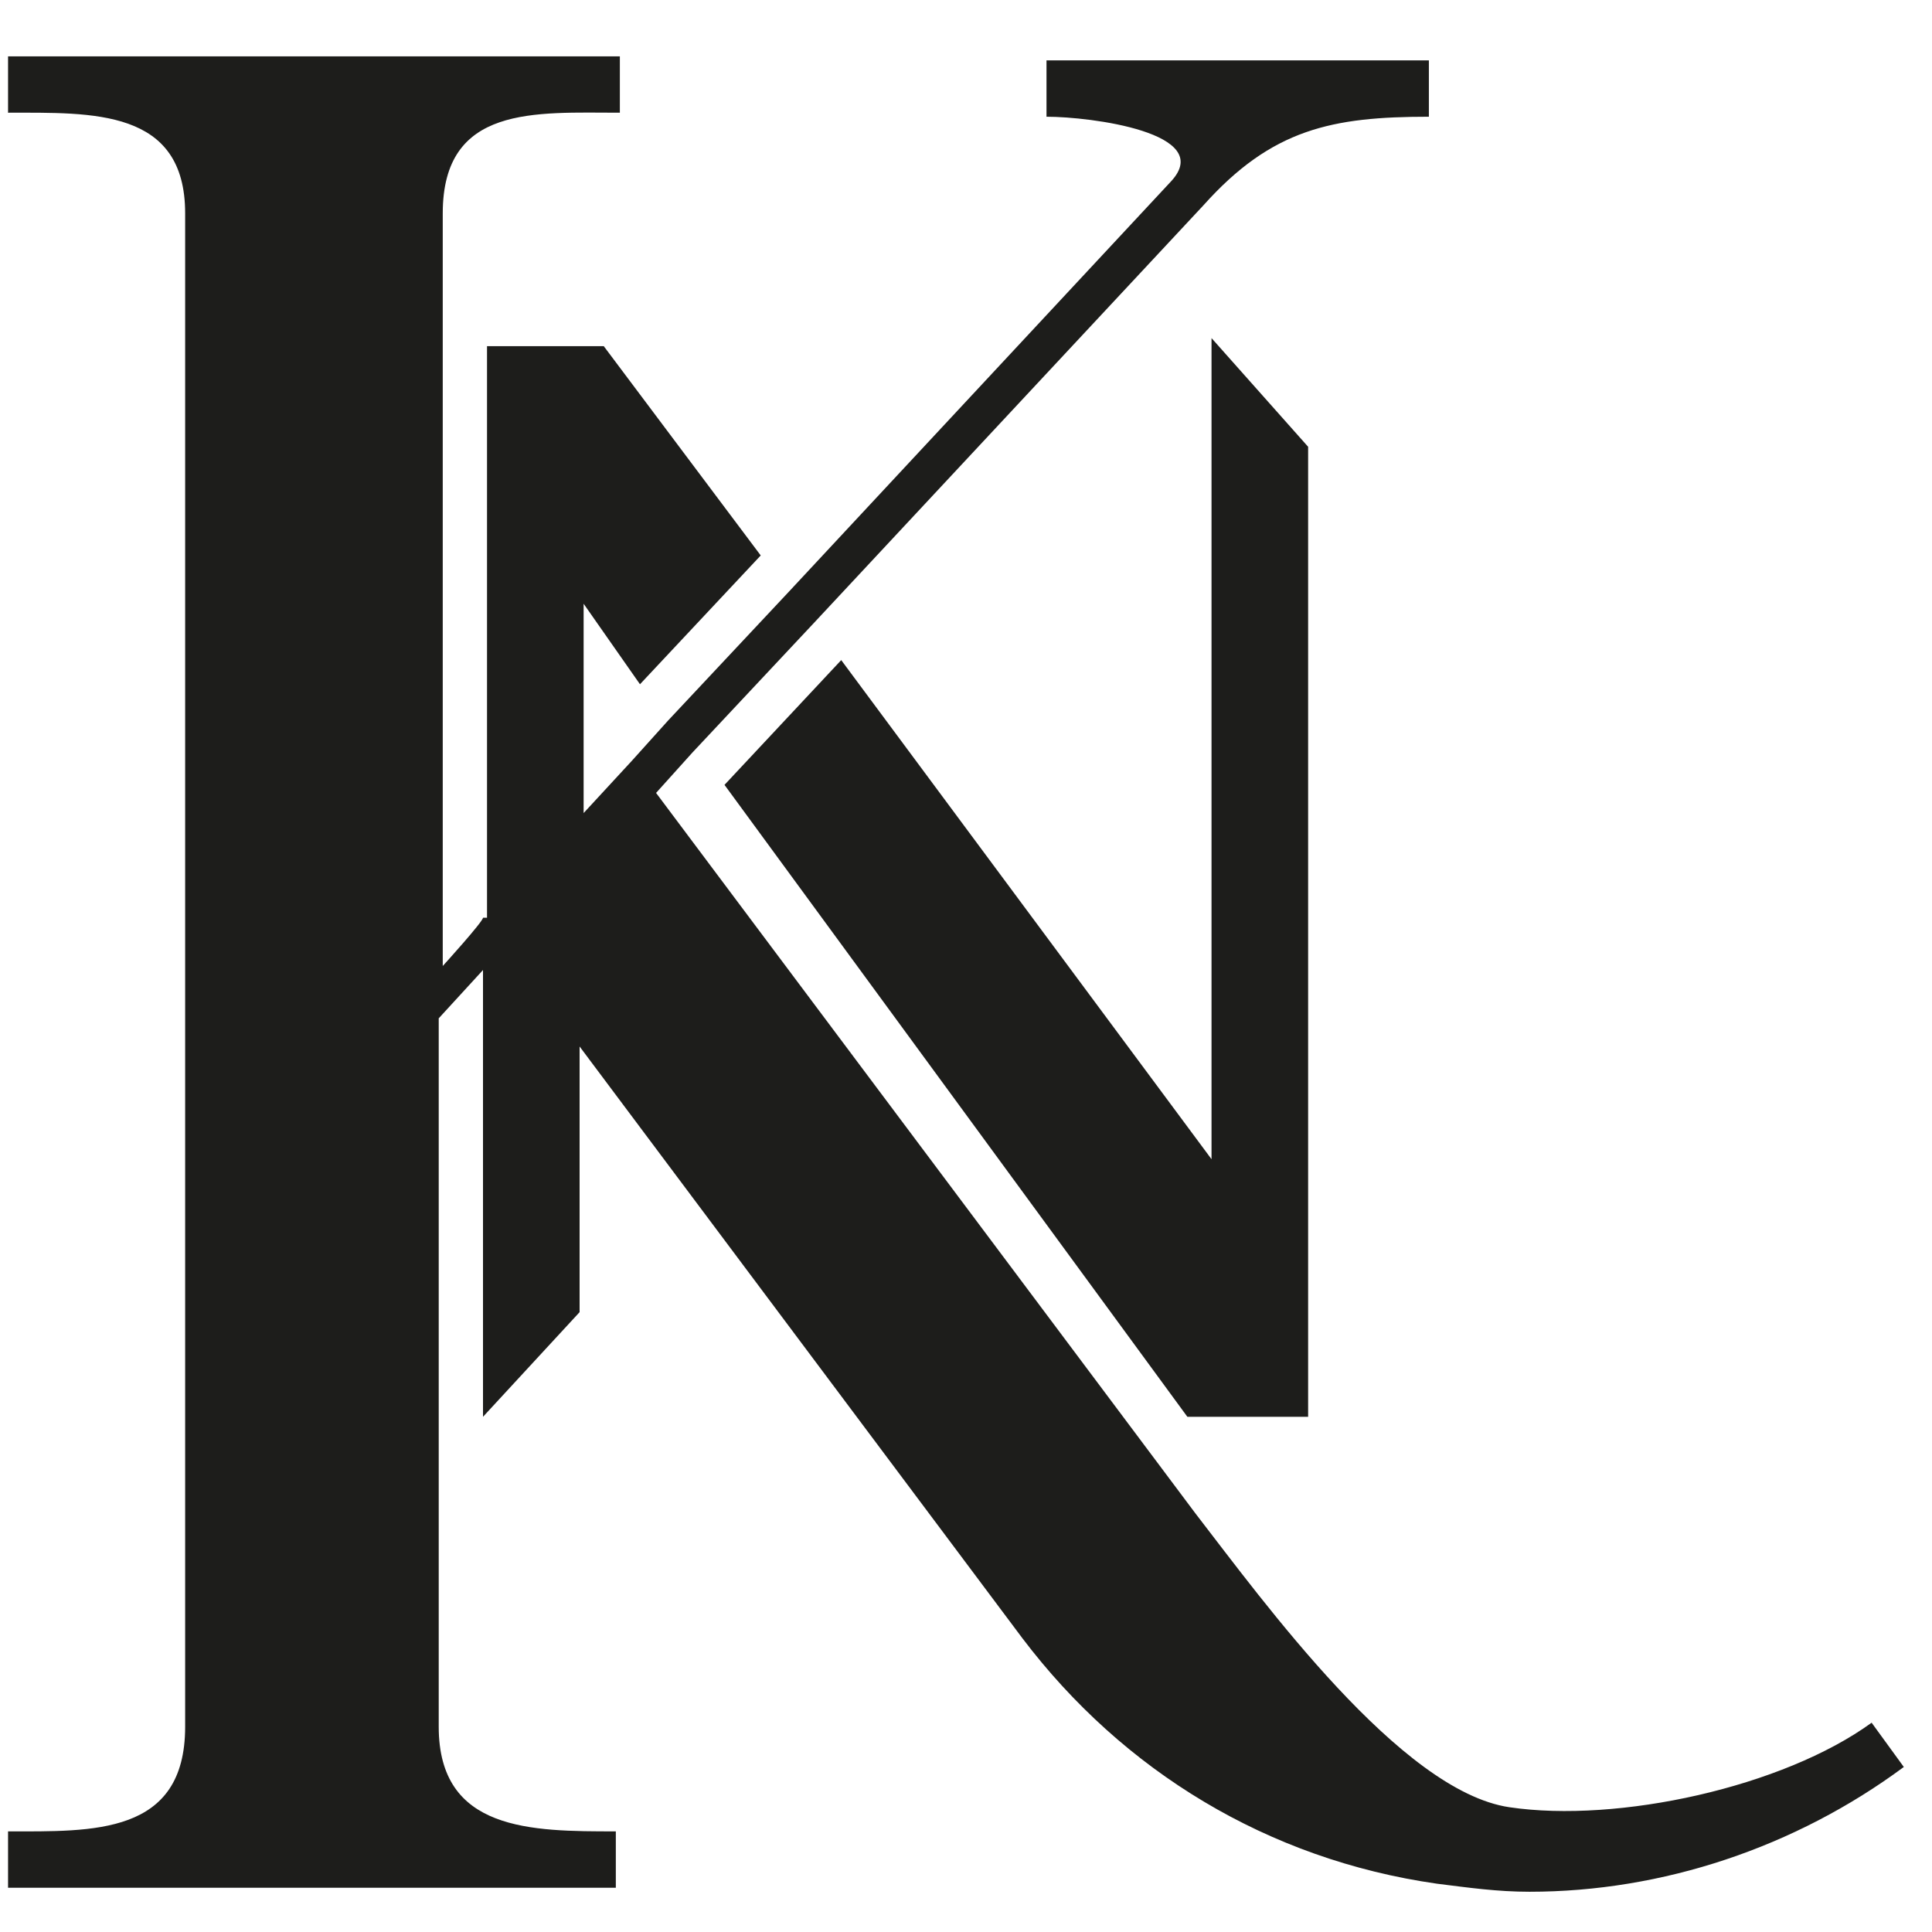
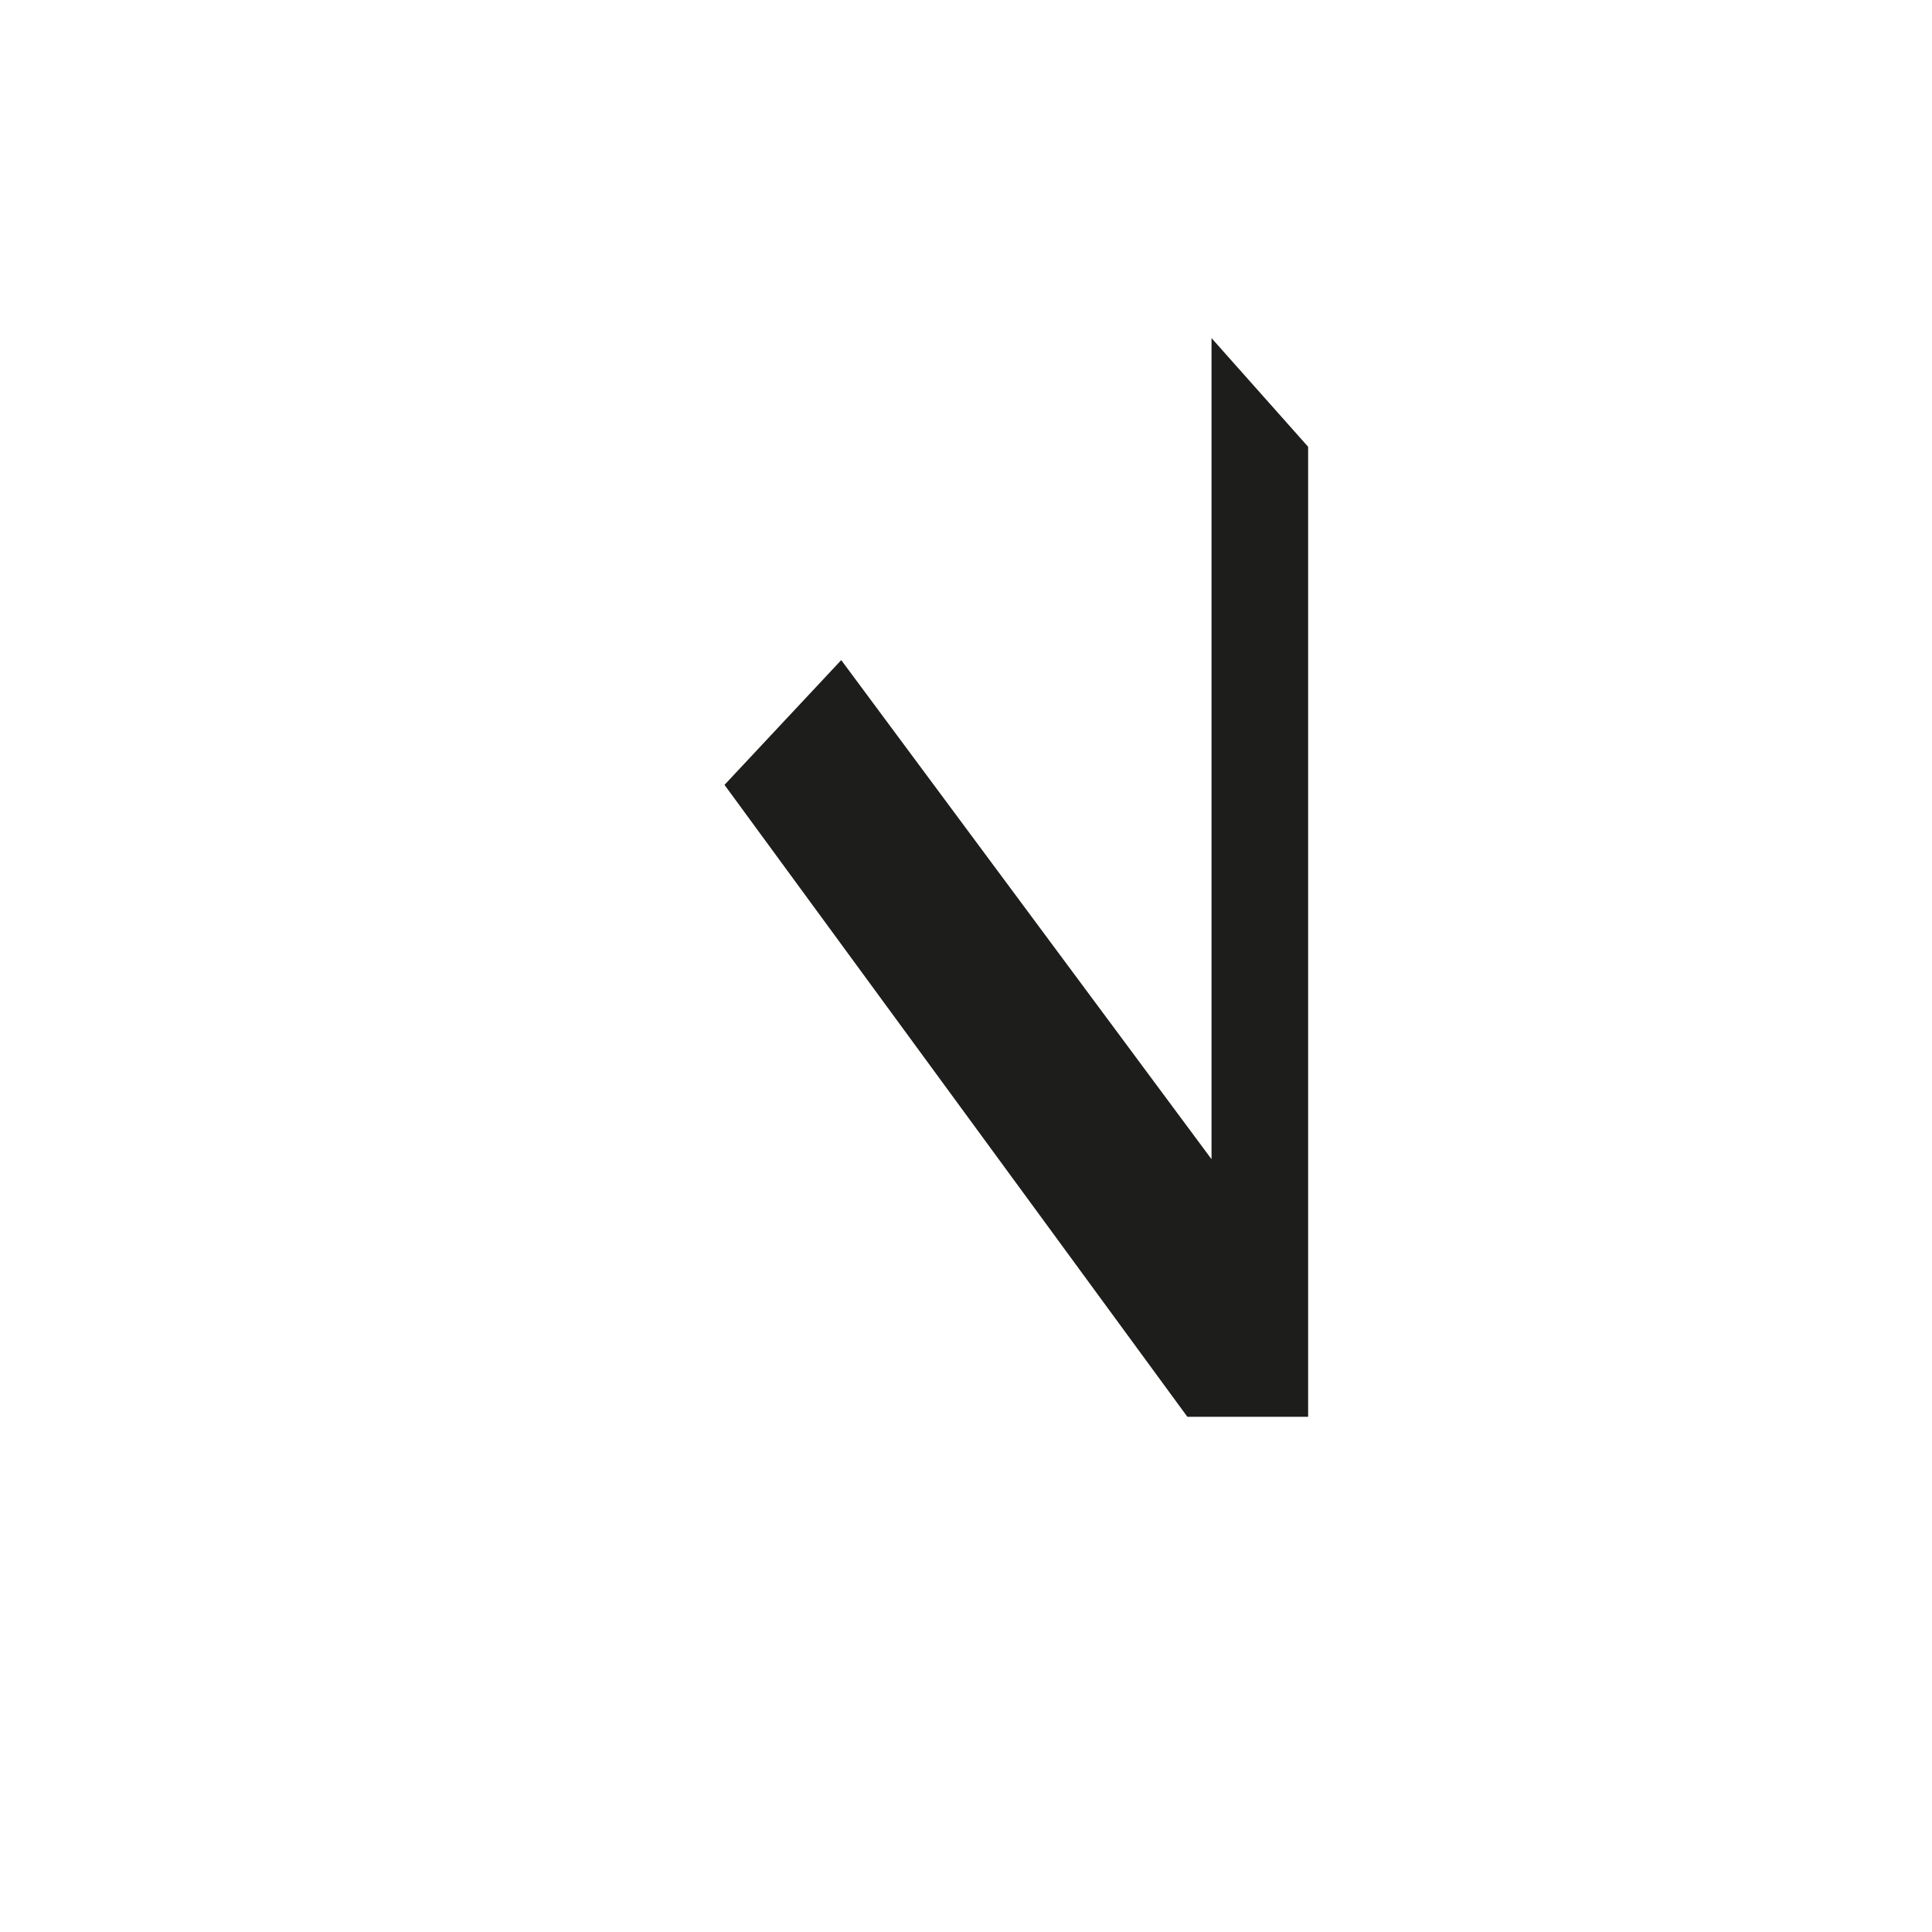
<svg xmlns="http://www.w3.org/2000/svg" id="Layer_1" width="48" height="48" version="1.1" viewBox="0 0 48 48">
  <defs>
    <style>
      .st0 {
        fill: #1d1d1b;
      }
    </style>
  </defs>
  <polygon class="st0" points="30.1 28.8 20.9 16.4 18 19.5 29.5 35.2 32.5 35.2 32.5 11.1 30.1 8.4 30.1 28.8" />
-   <path class="st0" d="M46.5,42.8c-2.2,1.6-6.3,2.5-9,2.1-2.7-.4-6.1-5.1-7.8-7.3l-13.4-17.9.9-1,3-3.2,9.7-10.4c1.7-1.9,3.2-2.2,5.6-2.2v-1.4h-9.5v1.4c1.1,0,4.2.4,3.1,1.6l-9.5,10.2-3,3.2-.9,1-1.2,1.3v-5.2l1.4,2,3-3.2-3.9-5.2h-2.9v14.2h-.1c0,.1-1,1.2-1,1.2V5.3c0-2.7,2.3-2.5,4.4-2.5v-1.4H.2v1.4c2.1,0,4.4-.1,4.4,2.5v37.6c0,2.7-2.3,2.6-4.4,2.6v1.4h15.1v-1.4c-2.1,0-4.4,0-4.4-2.6v-17.6l1.1-1.2v11.1h0s2.4-2.6,2.4-2.6v-6.6l11,14.7c2.5,3.3,6.1,5.5,10.3,6.1.8.1,1.5.2,2.3.2,3.3,0,6.6-1.1,9.3-3.1l-.8-1.1Z" />
</svg>